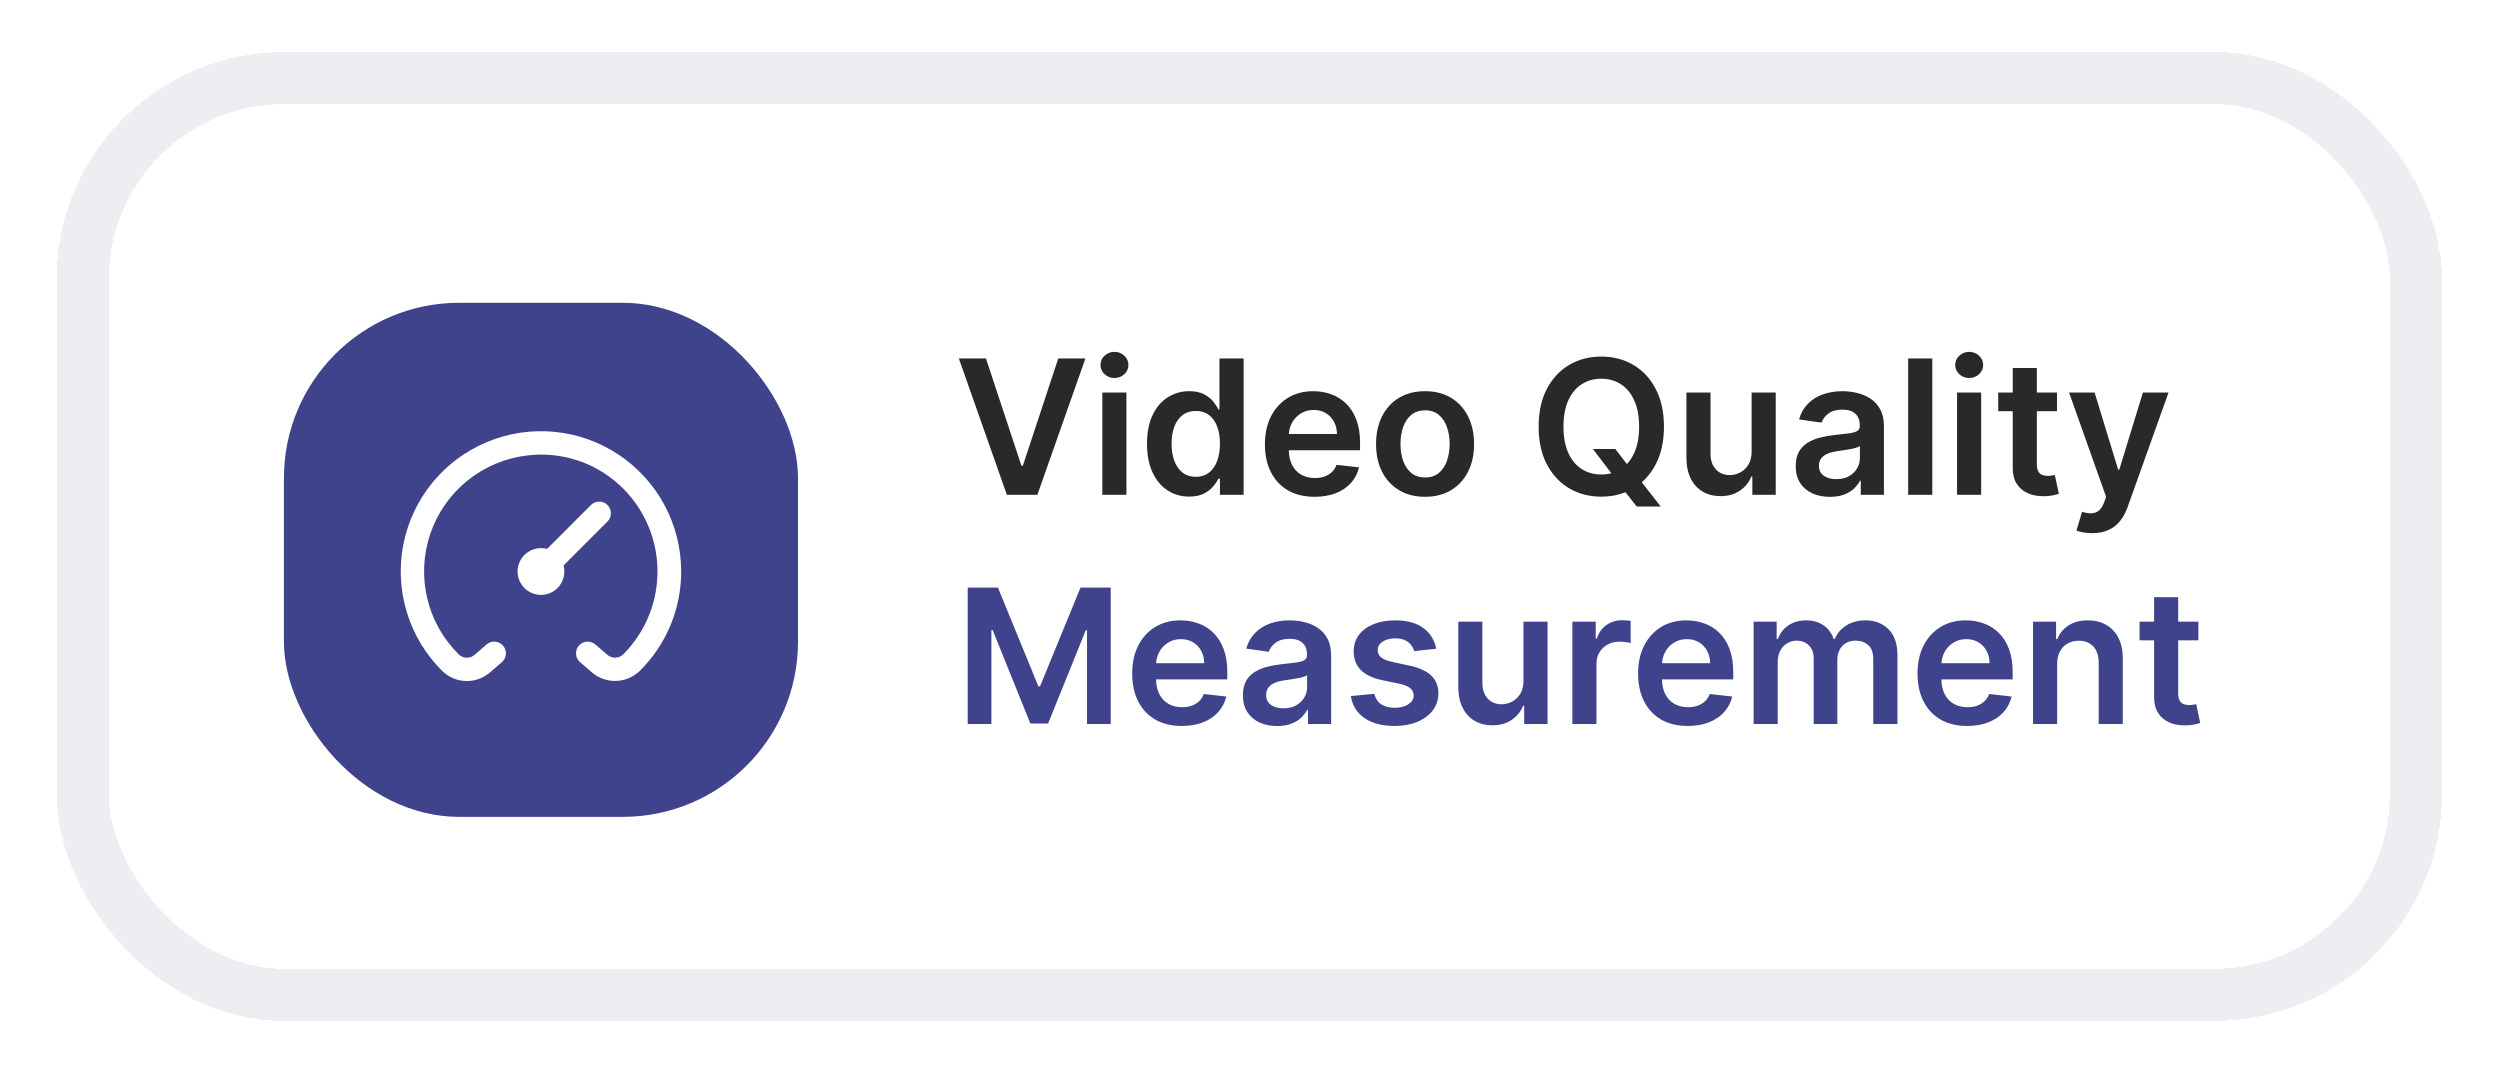
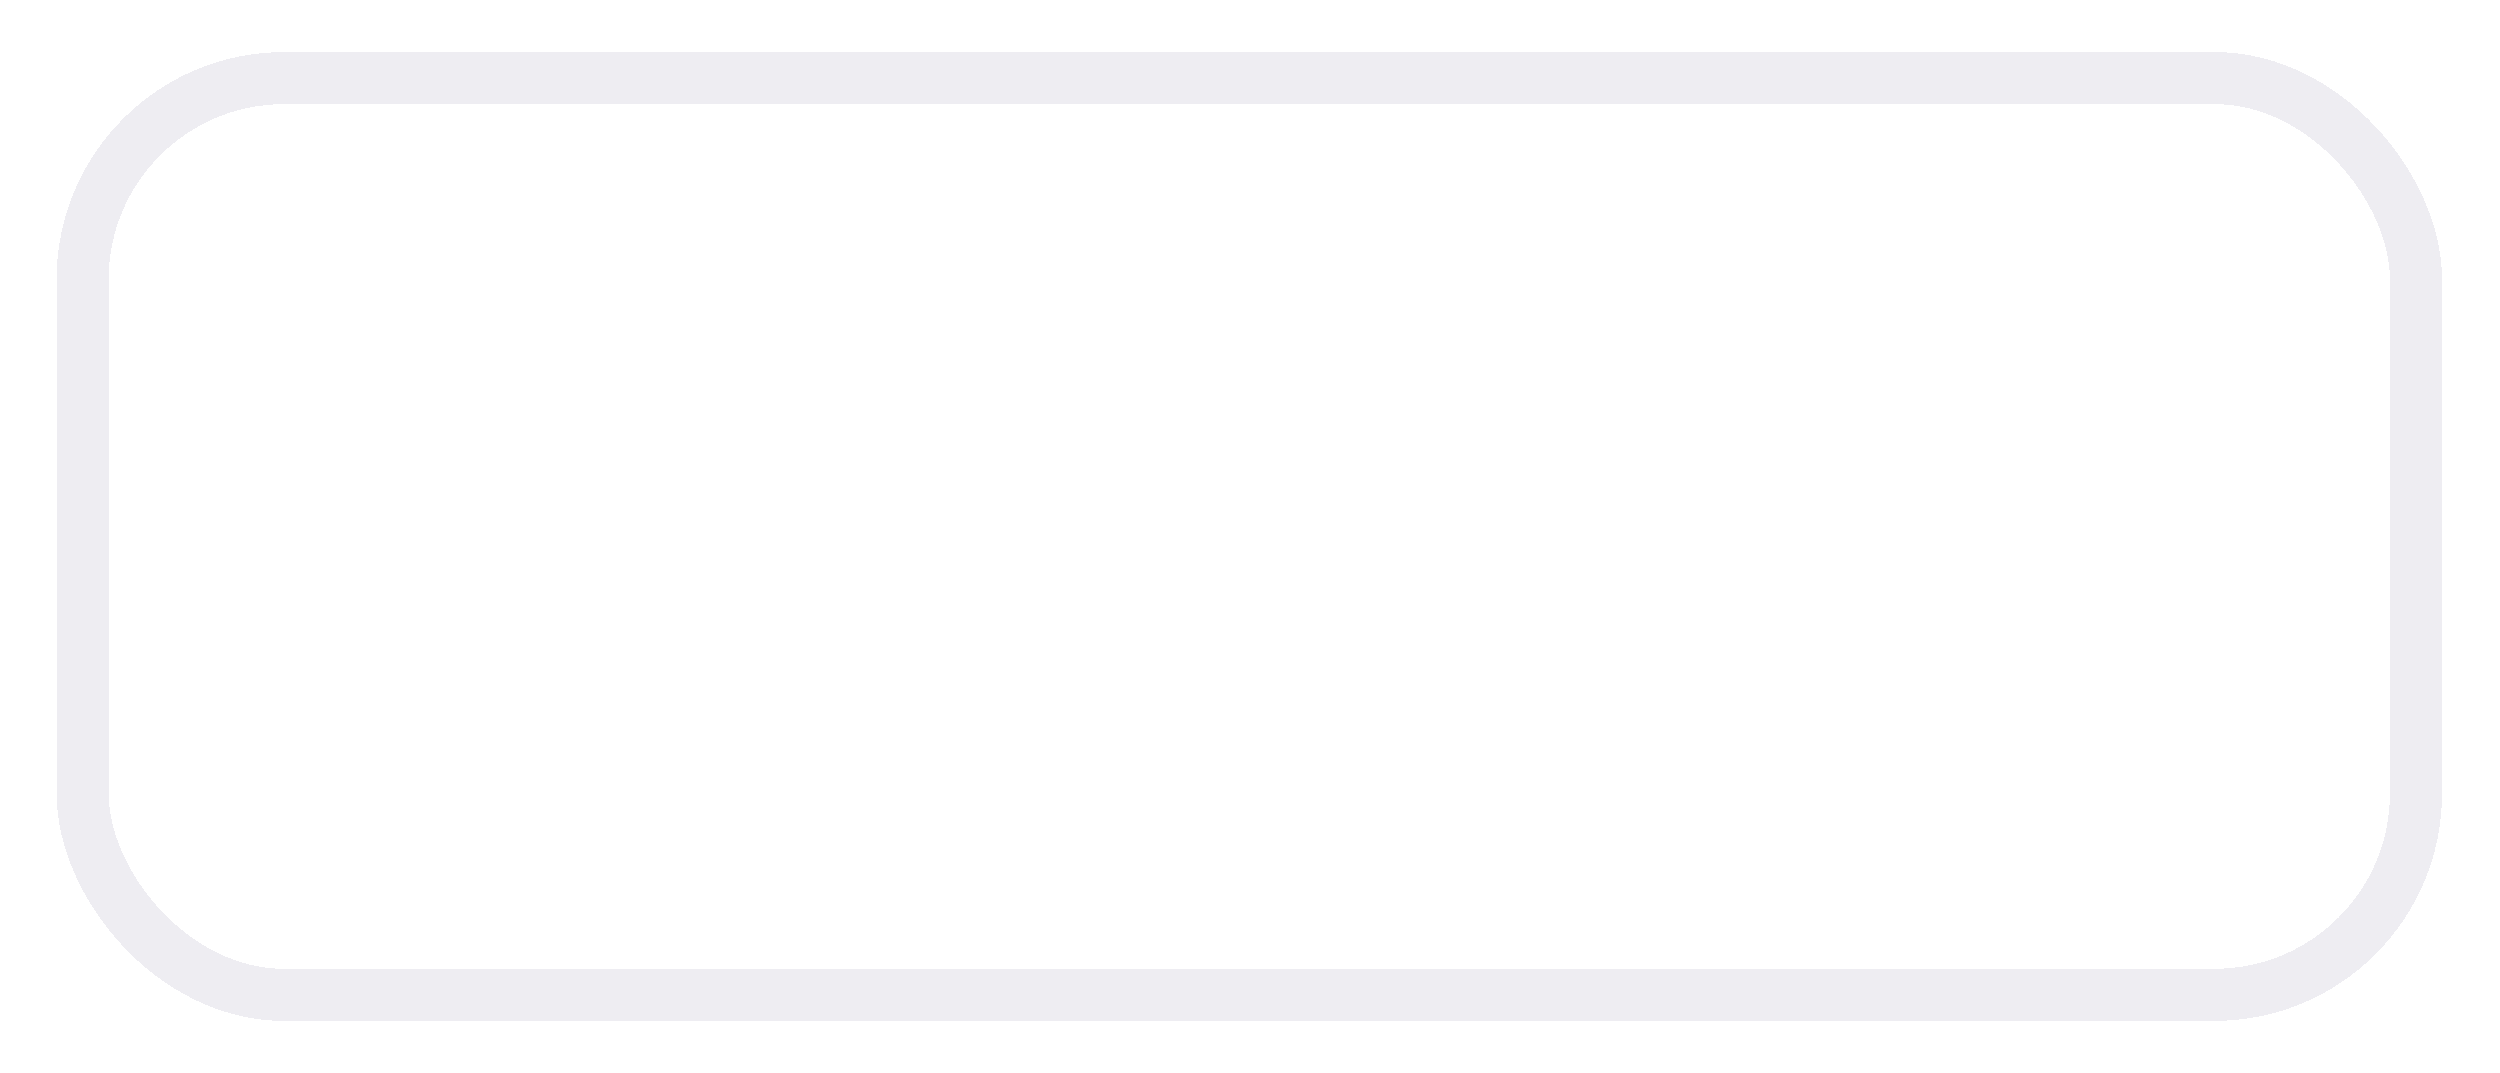
<svg xmlns="http://www.w3.org/2000/svg" width="240" height="103" viewBox="0 0 240 103" fill="none">
  <g filter="url(#filter0_d_207_2617)">
    <rect x="10.432" y="10" width="219.001" height="83.001" rx="16.824" fill="white" shape-rendering="crispEdges" />
    <rect x="7.932" y="7.5" width="224.001" height="88.001" rx="19.324" stroke="#EEEDF2" stroke-width="5" shape-rendering="crispEdges" />
-     <rect x="16.04" y="15.608" width="207.785" height="71.785" rx="16.824" fill="white" />
    <g filter="url(#filter1_d_207_2617)">
-       <rect x="27.256" y="26.824" width="49.352" height="49.352" rx="16.824" fill="#3F438C" />
      <g clip-path="url(#clip0_207_2617)">
-         <path d="M65.392 52.622C65.396 54.387 65.05 56.135 64.375 57.766C63.699 59.397 62.708 60.877 61.457 62.123C60.852 62.731 60.041 63.089 59.184 63.125C58.328 63.161 57.489 62.873 56.836 62.318L55.685 61.323C55.573 61.227 55.482 61.109 55.416 60.978C55.349 60.846 55.31 60.703 55.299 60.556C55.278 60.259 55.375 59.965 55.569 59.74C55.666 59.629 55.783 59.537 55.915 59.471C56.046 59.405 56.19 59.365 56.337 59.355C56.633 59.333 56.927 59.43 57.152 59.625L58.304 60.621C58.526 60.81 58.812 60.907 59.103 60.891C59.394 60.876 59.668 60.749 59.869 60.537C60.938 59.454 61.777 58.166 62.335 56.75C62.893 55.334 63.158 53.819 63.115 52.298C63.072 50.777 62.721 49.28 62.083 47.898C61.445 46.516 60.534 45.278 59.404 44.258C58.225 43.194 56.832 42.396 55.318 41.916C53.805 41.437 52.206 41.288 50.629 41.478C48.532 41.721 46.545 42.552 44.899 43.875C43.253 45.198 42.014 46.959 41.325 48.955C40.636 50.952 40.525 53.102 41.005 55.158C41.485 57.215 42.536 59.094 44.037 60.579C44.239 60.777 44.508 60.891 44.79 60.898C45.072 60.906 45.347 60.808 45.559 60.622L46.711 59.625C46.937 59.43 47.23 59.333 47.527 59.355C47.824 59.376 48.1 59.515 48.294 59.74C48.489 59.965 48.586 60.259 48.564 60.556C48.542 60.852 48.404 61.128 48.179 61.323L47.028 62.319C46.386 62.871 45.561 63.162 44.715 63.135C43.87 63.108 43.065 62.765 42.459 62.174C40.884 60.614 39.719 58.69 39.067 56.571C38.415 54.452 38.296 52.206 38.722 50.03C39.147 47.855 40.103 45.818 41.504 44.1C42.906 42.383 44.71 41.039 46.756 40.187C48.802 39.334 51.028 39 53.234 39.215C55.44 39.429 57.559 40.185 59.403 41.416C61.247 42.646 62.758 44.313 63.803 46.268C64.848 48.223 65.393 50.406 65.392 52.622ZM58.333 47.807C58.537 47.595 58.65 47.312 58.648 47.018C58.645 46.724 58.527 46.443 58.319 46.234C58.111 46.027 57.83 45.909 57.536 45.906C57.242 45.904 56.959 46.017 56.747 46.221L52.513 50.455C52.036 50.327 51.53 50.36 51.074 50.549C50.617 50.738 50.236 51.073 49.989 51.5C49.742 51.928 49.643 52.425 49.708 52.915C49.772 53.404 49.996 53.859 50.346 54.208C50.695 54.557 51.15 54.782 51.639 54.846C52.129 54.911 52.626 54.812 53.054 54.565C53.481 54.318 53.816 53.937 54.005 53.48C54.194 53.024 54.227 52.518 54.099 52.041L58.333 47.807Z" fill="white" />
-       </g>
+         </g>
    </g>
-     <path d="M94.651 34.41L98.058 44.714H98.192L101.593 34.41H104.201L99.586 47.501H96.658L92.049 34.41H94.651ZM105.823 47.501V37.682H108.137V47.501H105.823ZM106.986 36.289C106.62 36.289 106.304 36.167 106.04 35.925C105.776 35.677 105.644 35.381 105.644 35.036C105.644 34.687 105.776 34.391 106.04 34.148C106.304 33.9 106.62 33.777 106.986 33.777C107.357 33.777 107.672 33.9 107.932 34.148C108.196 34.391 108.328 34.687 108.328 35.036C108.328 35.381 108.196 35.677 107.932 35.925C107.672 36.167 107.357 36.289 106.986 36.289ZM114.16 47.673C113.388 47.673 112.698 47.475 112.089 47.079C111.479 46.682 110.998 46.107 110.644 45.353C110.29 44.599 110.113 43.682 110.113 42.604C110.113 41.513 110.292 40.593 110.65 39.843C111.013 39.089 111.5 38.52 112.114 38.136C112.728 37.748 113.412 37.554 114.166 37.554C114.741 37.554 115.214 37.653 115.585 37.849C115.956 38.04 116.25 38.273 116.467 38.545C116.684 38.814 116.853 39.067 116.972 39.306H117.068V34.41H119.388V47.501H117.113V45.954H116.972C116.853 46.192 116.68 46.446 116.454 46.714C116.228 46.978 115.93 47.204 115.559 47.392C115.189 47.579 114.722 47.673 114.16 47.673ZM114.805 45.775C115.295 45.775 115.713 45.643 116.058 45.378C116.403 45.11 116.665 44.737 116.844 44.26C117.023 43.782 117.113 43.226 117.113 42.592C117.113 41.956 117.023 41.405 116.844 40.936C116.669 40.467 116.41 40.103 116.064 39.843C115.723 39.583 115.304 39.453 114.805 39.453C114.29 39.453 113.859 39.587 113.514 39.856C113.169 40.124 112.909 40.495 112.734 40.968C112.559 41.441 112.472 41.982 112.472 42.592C112.472 43.205 112.559 43.753 112.734 44.234C112.913 44.712 113.175 45.089 113.52 45.366C113.87 45.638 114.298 45.775 114.805 45.775ZM126.201 47.692C125.216 47.692 124.366 47.488 123.65 47.079C122.938 46.665 122.391 46.081 122.007 45.327C121.624 44.569 121.432 43.676 121.432 42.649C121.432 41.639 121.624 40.753 122.007 39.99C122.395 39.223 122.936 38.626 123.631 38.2C124.326 37.77 125.142 37.554 126.079 37.554C126.684 37.554 127.255 37.653 127.792 37.849C128.333 38.04 128.811 38.339 129.224 38.743C129.642 39.148 129.97 39.664 130.208 40.29C130.447 40.913 130.566 41.654 130.566 42.515V43.224H122.519V41.665H128.348C128.344 41.221 128.248 40.827 128.061 40.482C127.873 40.133 127.611 39.858 127.274 39.657C126.942 39.457 126.554 39.357 126.111 39.357C125.638 39.357 125.223 39.472 124.865 39.702C124.507 39.928 124.228 40.226 124.027 40.597C123.831 40.964 123.731 41.366 123.727 41.805V43.167C123.727 43.738 123.831 44.228 124.04 44.637C124.249 45.042 124.541 45.353 124.916 45.57C125.291 45.783 125.73 45.89 126.233 45.89C126.569 45.89 126.874 45.843 127.147 45.749C127.419 45.651 127.656 45.508 127.856 45.321C128.056 45.133 128.208 44.901 128.31 44.624L130.47 44.867C130.334 45.438 130.074 45.937 129.691 46.363C129.311 46.785 128.826 47.113 128.233 47.347C127.641 47.577 126.963 47.692 126.201 47.692ZM136.807 47.692C135.848 47.692 135.017 47.481 134.314 47.059C133.611 46.638 133.065 46.047 132.677 45.289C132.294 44.53 132.102 43.644 132.102 42.63C132.102 41.616 132.294 40.727 132.677 39.964C133.065 39.202 133.611 38.609 134.314 38.187C135.017 37.766 135.848 37.554 136.807 37.554C137.765 37.554 138.596 37.766 139.299 38.187C140.003 38.609 140.546 39.202 140.929 39.964C141.317 40.727 141.511 41.616 141.511 42.63C141.511 43.644 141.317 44.53 140.929 45.289C140.546 46.047 140.003 46.638 139.299 47.059C138.596 47.481 137.765 47.692 136.807 47.692ZM136.819 45.839C137.339 45.839 137.774 45.696 138.123 45.41C138.473 45.121 138.733 44.733 138.903 44.247C139.078 43.761 139.165 43.22 139.165 42.623C139.165 42.023 139.078 41.479 138.903 40.993C138.733 40.503 138.473 40.114 138.123 39.824C137.774 39.534 137.339 39.389 136.819 39.389C136.287 39.389 135.843 39.534 135.49 39.824C135.14 40.114 134.878 40.503 134.704 40.993C134.533 41.479 134.448 42.023 134.448 42.623C134.448 43.22 134.533 43.761 134.704 44.247C134.878 44.733 135.14 45.121 135.49 45.41C135.843 45.696 136.287 45.839 136.819 45.839ZM152.919 43.103H155.067L156.339 44.752L157.247 45.826L159.426 48.626H157.125L155.642 46.746L155.009 45.851L152.919 43.103ZM159.74 40.955C159.74 42.366 159.475 43.574 158.947 44.579C158.423 45.581 157.707 46.348 156.799 46.88C155.896 47.413 154.871 47.679 153.725 47.679C152.578 47.679 151.551 47.413 150.644 46.88C149.74 46.344 149.024 45.574 148.496 44.573C147.972 43.567 147.71 42.361 147.71 40.955C147.71 39.545 147.972 38.339 148.496 37.337C149.024 36.331 149.74 35.562 150.644 35.03C151.551 34.497 152.578 34.231 153.725 34.231C154.871 34.231 155.896 34.497 156.799 35.03C157.707 35.562 158.423 36.331 158.947 37.337C159.475 38.339 159.74 39.545 159.74 40.955ZM157.355 40.955C157.355 39.962 157.2 39.125 156.889 38.443C156.582 37.757 156.156 37.239 155.61 36.89C155.065 36.536 154.436 36.359 153.725 36.359C153.013 36.359 152.384 36.536 151.839 36.89C151.294 37.239 150.865 37.757 150.554 38.443C150.247 39.125 150.094 39.962 150.094 40.955C150.094 41.948 150.247 42.788 150.554 43.474C150.865 44.155 151.294 44.673 151.839 45.027C152.384 45.376 153.013 45.551 153.725 45.551C154.436 45.551 155.065 45.376 155.61 45.027C156.156 44.673 156.582 44.155 156.889 43.474C157.2 42.788 157.355 41.948 157.355 40.955ZM168.155 43.371V37.682H170.469V47.501H168.225V45.755H168.123C167.901 46.305 167.537 46.755 167.03 47.104C166.527 47.454 165.907 47.628 165.17 47.628C164.526 47.628 163.957 47.486 163.463 47.2C162.973 46.91 162.589 46.491 162.312 45.941C162.035 45.387 161.897 44.718 161.897 43.934V37.682H164.211V43.576C164.211 44.198 164.381 44.692 164.722 45.059C165.063 45.425 165.511 45.608 166.065 45.608C166.405 45.608 166.736 45.525 167.055 45.359C167.375 45.193 167.637 44.946 167.842 44.618C168.05 44.285 168.155 43.87 168.155 43.371ZM175.673 47.699C175.051 47.699 174.491 47.588 173.992 47.366C173.498 47.141 173.106 46.808 172.816 46.369C172.531 45.93 172.388 45.389 172.388 44.746C172.388 44.192 172.49 43.733 172.695 43.371C172.899 43.009 173.178 42.719 173.532 42.502C173.886 42.285 174.284 42.121 174.727 42.01C175.175 41.895 175.637 41.812 176.114 41.761C176.69 41.701 177.156 41.648 177.514 41.601C177.872 41.55 178.132 41.473 178.294 41.371C178.46 41.264 178.543 41.1 178.543 40.878V40.84C178.543 40.358 178.401 39.986 178.115 39.721C177.83 39.457 177.418 39.325 176.881 39.325C176.315 39.325 175.865 39.449 175.533 39.696C175.205 39.943 174.983 40.235 174.868 40.572L172.707 40.265C172.878 39.668 173.159 39.17 173.551 38.769C173.943 38.364 174.423 38.062 174.989 37.861C175.556 37.657 176.183 37.554 176.869 37.554C177.342 37.554 177.813 37.61 178.281 37.721C178.75 37.831 179.178 38.015 179.566 38.27C179.954 38.522 180.265 38.865 180.499 39.3C180.738 39.734 180.857 40.278 180.857 40.929V47.501H178.633V46.152H178.556C178.416 46.425 178.217 46.68 177.962 46.919C177.71 47.153 177.393 47.343 177.009 47.488C176.63 47.628 176.185 47.699 175.673 47.699ZM176.274 45.998C176.739 45.998 177.141 45.907 177.482 45.724C177.823 45.536 178.085 45.289 178.269 44.982C178.456 44.675 178.55 44.341 178.55 43.978V42.822C178.477 42.881 178.354 42.937 178.179 42.988C178.009 43.039 177.817 43.084 177.604 43.122C177.391 43.16 177.18 43.194 176.971 43.224C176.762 43.254 176.581 43.28 176.428 43.301C176.082 43.348 175.774 43.425 175.501 43.531C175.228 43.638 175.013 43.787 174.855 43.978C174.698 44.166 174.619 44.409 174.619 44.707C174.619 45.133 174.774 45.455 175.085 45.672C175.396 45.89 175.793 45.998 176.274 45.998ZM185.498 34.41V47.501H183.184V34.41H185.498ZM187.877 47.501V37.682H190.191V47.501H187.877ZM189.041 36.289C188.674 36.289 188.359 36.167 188.095 35.925C187.831 35.677 187.698 35.381 187.698 35.036C187.698 34.687 187.831 34.391 188.095 34.148C188.359 33.9 188.674 33.777 189.041 33.777C189.411 33.777 189.727 33.9 189.987 34.148C190.251 34.391 190.383 34.687 190.383 35.036C190.383 35.381 190.251 35.677 189.987 35.925C189.727 36.167 189.411 36.289 189.041 36.289ZM197.473 37.682V39.472H191.829V37.682H197.473ZM193.223 35.33H195.537V44.547C195.537 44.858 195.584 45.097 195.677 45.263C195.775 45.425 195.903 45.536 196.061 45.596C196.218 45.655 196.393 45.685 196.585 45.685C196.73 45.685 196.862 45.675 196.981 45.653C197.105 45.632 197.199 45.613 197.263 45.596L197.652 47.405C197.529 47.447 197.352 47.494 197.122 47.545C196.896 47.596 196.619 47.626 196.291 47.635C195.711 47.652 195.189 47.565 194.725 47.373C194.26 47.177 193.892 46.874 193.619 46.465C193.351 46.056 193.218 45.545 193.223 44.931V35.33ZM200.847 51.182C200.532 51.182 200.24 51.157 199.971 51.106C199.707 51.059 199.496 51.003 199.338 50.94L199.875 49.137C200.212 49.235 200.512 49.282 200.777 49.278C201.041 49.273 201.273 49.19 201.473 49.028C201.678 48.871 201.85 48.606 201.991 48.236L202.189 47.705L198.629 37.682H201.083L203.346 45.097H203.448L205.718 37.682H208.179L204.247 48.69C204.064 49.209 203.821 49.655 203.519 50.025C203.216 50.4 202.845 50.686 202.407 50.882C201.972 51.082 201.452 51.182 200.847 51.182Z" fill="#292929" />
-     <path d="M92.9 56.41H95.802L99.688 65.895H99.841L103.728 56.41H106.63V69.501H104.354V60.507H104.233L100.615 69.462H98.915L95.297 60.488H95.175V69.501H92.9V56.41ZM113.456 69.692C112.472 69.692 111.622 69.488 110.906 69.079C110.194 68.665 109.647 68.082 109.263 67.327C108.88 66.569 108.688 65.676 108.688 64.649C108.688 63.639 108.88 62.753 109.263 61.99C109.651 61.223 110.192 60.626 110.887 60.2C111.581 59.77 112.397 59.554 113.335 59.554C113.94 59.554 114.511 59.653 115.048 59.849C115.589 60.04 116.066 60.339 116.48 60.743C116.897 61.148 117.226 61.664 117.464 62.29C117.703 62.913 117.822 63.654 117.822 64.515V65.224H109.775V63.665H115.604C115.6 63.221 115.504 62.827 115.316 62.482C115.129 62.133 114.867 61.858 114.53 61.657C114.198 61.457 113.81 61.357 113.367 61.357C112.894 61.357 112.478 61.472 112.12 61.702C111.763 61.928 111.483 62.226 111.283 62.597C111.087 62.964 110.987 63.366 110.983 63.805V65.167C110.983 65.738 111.087 66.228 111.296 66.637C111.505 67.042 111.797 67.353 112.172 67.57C112.547 67.783 112.986 67.89 113.488 67.89C113.825 67.89 114.13 67.843 114.402 67.749C114.675 67.651 114.912 67.508 115.112 67.321C115.312 67.133 115.464 66.901 115.566 66.624L117.726 66.867C117.59 67.438 117.33 67.937 116.946 68.363C116.567 68.785 116.081 69.113 115.489 69.347C114.897 69.577 114.219 69.692 113.456 69.692ZM122.605 69.699C121.983 69.699 121.422 69.588 120.924 69.366C120.43 69.141 120.038 68.808 119.748 68.369C119.462 67.93 119.32 67.389 119.32 66.746C119.32 66.192 119.422 65.734 119.626 65.371C119.831 65.009 120.11 64.719 120.464 64.502C120.817 64.285 121.216 64.121 121.659 64.01C122.106 63.895 122.569 63.812 123.046 63.761C123.621 63.701 124.088 63.648 124.446 63.601C124.804 63.55 125.064 63.473 125.226 63.371C125.392 63.264 125.475 63.1 125.475 62.878V62.84C125.475 62.358 125.332 61.986 125.047 61.721C124.761 61.457 124.35 61.325 123.813 61.325C123.246 61.325 122.797 61.449 122.464 61.696C122.136 61.943 121.915 62.235 121.8 62.572L119.639 62.265C119.81 61.668 120.091 61.17 120.483 60.769C120.875 60.364 121.354 60.062 121.921 59.861C122.488 59.657 123.114 59.554 123.8 59.554C124.273 59.554 124.744 59.61 125.213 59.721C125.682 59.831 126.11 60.015 126.498 60.27C126.886 60.522 127.197 60.865 127.431 61.3C127.67 61.734 127.789 62.278 127.789 62.929V69.501H125.565V68.152H125.488C125.347 68.424 125.149 68.68 124.893 68.919C124.642 69.153 124.324 69.343 123.941 69.488C123.562 69.628 123.116 69.699 122.605 69.699ZM123.206 67.998C123.67 67.998 124.073 67.907 124.414 67.724C124.755 67.536 125.017 67.289 125.2 66.982C125.388 66.675 125.481 66.341 125.481 65.978V64.822C125.409 64.881 125.285 64.937 125.111 64.988C124.94 65.039 124.748 65.084 124.535 65.122C124.322 65.16 124.111 65.194 123.903 65.224C123.694 65.254 123.513 65.28 123.359 65.301C123.014 65.348 122.705 65.424 122.432 65.531C122.16 65.638 121.945 65.787 121.787 65.978C121.629 66.166 121.55 66.409 121.55 66.707C121.55 67.133 121.706 67.455 122.017 67.672C122.328 67.89 122.724 67.998 123.206 67.998ZM137.876 62.278L135.766 62.508C135.707 62.295 135.602 62.094 135.453 61.907C135.308 61.719 135.112 61.568 134.865 61.453C134.618 61.338 134.315 61.28 133.957 61.28C133.476 61.28 133.071 61.385 132.743 61.594C132.419 61.802 132.259 62.073 132.263 62.405C132.259 62.691 132.364 62.923 132.577 63.102C132.794 63.281 133.152 63.428 133.65 63.543L135.325 63.901C136.254 64.101 136.945 64.419 137.396 64.853C137.852 65.288 138.082 65.857 138.087 66.56C138.082 67.178 137.901 67.724 137.543 68.197C137.19 68.665 136.697 69.032 136.067 69.296C135.436 69.56 134.712 69.692 133.893 69.692C132.692 69.692 131.724 69.441 130.991 68.938C130.258 68.431 129.822 67.726 129.681 66.822L131.937 66.605C132.04 67.048 132.257 67.383 132.589 67.609C132.922 67.834 133.354 67.947 133.887 67.947C134.437 67.947 134.878 67.834 135.21 67.609C135.547 67.383 135.715 67.103 135.715 66.771C135.715 66.49 135.606 66.258 135.389 66.074C135.176 65.891 134.844 65.751 134.392 65.653L132.717 65.301C131.775 65.105 131.079 64.775 130.627 64.31C130.175 63.842 129.952 63.249 129.956 62.533C129.952 61.928 130.116 61.404 130.448 60.961C130.785 60.513 131.251 60.168 131.848 59.925C132.449 59.678 133.141 59.554 133.925 59.554C135.076 59.554 135.981 59.8 136.642 60.29C137.307 60.78 137.718 61.442 137.876 62.278ZM146.252 65.371V59.682H148.566V69.501H146.323V67.755H146.22C145.999 68.305 145.634 68.755 145.127 69.104C144.625 69.454 144.005 69.628 143.267 69.628C142.624 69.628 142.055 69.486 141.561 69.2C141.071 68.91 140.687 68.491 140.41 67.941C140.133 67.387 139.995 66.718 139.995 65.934V59.682H142.309V65.576C142.309 66.198 142.479 66.692 142.82 67.059C143.161 67.425 143.608 67.609 144.162 67.609C144.503 67.609 144.833 67.525 145.153 67.359C145.473 67.193 145.735 66.946 145.939 66.618C146.148 66.285 146.252 65.87 146.252 65.371ZM150.946 69.501V59.682H153.189V61.319H153.292C153.471 60.752 153.777 60.315 154.212 60.008C154.651 59.697 155.152 59.542 155.714 59.542C155.842 59.542 155.985 59.548 156.142 59.561C156.304 59.569 156.439 59.584 156.545 59.606V61.734C156.447 61.7 156.292 61.67 156.079 61.645C155.87 61.615 155.667 61.6 155.471 61.6C155.049 61.6 154.67 61.692 154.334 61.875C154.001 62.054 153.739 62.303 153.547 62.623C153.356 62.942 153.26 63.311 153.26 63.728V69.501H150.946ZM162.025 69.692C161.04 69.692 160.19 69.488 159.474 69.079C158.763 68.665 158.215 68.082 157.832 67.327C157.448 66.569 157.256 65.676 157.256 64.649C157.256 63.639 157.448 62.753 157.832 61.99C158.219 61.223 158.761 60.626 159.455 60.2C160.15 59.77 160.966 59.554 161.903 59.554C162.508 59.554 163.079 59.653 163.616 59.849C164.158 60.04 164.635 60.339 165.048 60.743C165.466 61.148 165.794 61.664 166.033 62.29C166.271 62.913 166.391 63.654 166.391 64.515V65.224H158.343V63.665H164.172C164.168 63.221 164.072 62.827 163.885 62.482C163.697 62.133 163.435 61.858 163.099 61.657C162.766 61.457 162.378 61.357 161.935 61.357C161.462 61.357 161.047 61.472 160.689 61.702C160.331 61.928 160.052 62.226 159.851 62.597C159.655 62.964 159.555 63.366 159.551 63.805V65.167C159.551 65.738 159.655 66.228 159.864 66.637C160.073 67.042 160.365 67.353 160.74 67.57C161.115 67.783 161.554 67.89 162.057 67.89C162.393 67.89 162.698 67.843 162.971 67.749C163.244 67.651 163.48 67.508 163.68 67.321C163.881 67.133 164.032 66.901 164.134 66.624L166.295 66.867C166.158 67.438 165.898 67.937 165.515 68.363C165.136 68.785 164.65 69.113 164.057 69.347C163.465 69.577 162.788 69.692 162.025 69.692ZM168.348 69.501V59.682H170.56V61.351H170.675C170.879 60.788 171.218 60.349 171.691 60.034C172.164 59.714 172.729 59.554 173.385 59.554C174.05 59.554 174.61 59.717 175.066 60.04C175.526 60.36 175.85 60.797 176.038 61.351H176.14C176.357 60.805 176.724 60.371 177.239 60.047C177.759 59.719 178.375 59.554 179.087 59.554C179.99 59.554 180.727 59.84 181.298 60.411C181.869 60.982 182.155 61.815 182.155 62.91V69.501H179.835V63.268C179.835 62.659 179.673 62.214 179.349 61.932C179.025 61.647 178.629 61.504 178.16 61.504C177.602 61.504 177.165 61.679 176.85 62.028C176.538 62.373 176.383 62.823 176.383 63.377V69.501H174.114V63.172C174.114 62.665 173.96 62.261 173.653 61.958C173.351 61.655 172.955 61.504 172.465 61.504C172.132 61.504 171.83 61.589 171.557 61.76C171.284 61.926 171.067 62.163 170.905 62.469C170.743 62.772 170.662 63.126 170.662 63.53V69.501H168.348ZM188.849 69.692C187.865 69.692 187.014 69.488 186.299 69.079C185.587 68.665 185.039 68.082 184.656 67.327C184.272 66.569 184.081 65.676 184.081 64.649C184.081 63.639 184.272 62.753 184.656 61.99C185.044 61.223 185.585 60.626 186.279 60.2C186.974 59.77 187.79 59.554 188.728 59.554C189.333 59.554 189.904 59.653 190.441 59.849C190.982 60.04 191.459 60.339 191.872 60.743C192.29 61.148 192.618 61.664 192.857 62.29C193.095 62.913 193.215 63.654 193.215 64.515V65.224H185.167V63.665H190.997C190.992 63.221 190.897 62.827 190.709 62.482C190.522 62.133 190.259 61.858 189.923 61.657C189.59 61.457 189.203 61.357 188.759 61.357C188.286 61.357 187.871 61.472 187.513 61.702C187.155 61.928 186.876 62.226 186.676 62.597C186.48 62.964 186.38 63.366 186.375 63.805V65.167C186.375 65.738 186.48 66.228 186.688 66.637C186.897 67.042 187.189 67.353 187.564 67.57C187.939 67.783 188.378 67.89 188.881 67.89C189.218 67.89 189.522 67.843 189.795 67.749C190.068 67.651 190.304 67.508 190.505 67.321C190.705 67.133 190.856 66.901 190.958 66.624L193.119 66.867C192.983 67.438 192.723 67.937 192.339 68.363C191.96 68.785 191.474 69.113 190.882 69.347C190.289 69.577 189.612 69.692 188.849 69.692ZM197.486 63.748V69.501H195.172V59.682H197.384V61.351H197.499C197.725 60.801 198.085 60.364 198.579 60.04C199.078 59.717 199.694 59.554 200.427 59.554C201.104 59.554 201.694 59.699 202.197 59.989C202.704 60.279 203.096 60.699 203.373 61.248C203.655 61.798 203.793 62.465 203.789 63.249V69.501H201.475V63.607C201.475 62.951 201.304 62.437 200.964 62.067C200.627 61.696 200.16 61.511 199.564 61.511C199.159 61.511 198.799 61.6 198.483 61.779C198.172 61.954 197.927 62.207 197.748 62.54C197.574 62.872 197.486 63.275 197.486 63.748ZM211.044 59.682V61.472H205.4V59.682H211.044ZM206.793 57.33H209.107V66.547C209.107 66.859 209.154 67.097 209.248 67.263C209.346 67.425 209.473 67.536 209.631 67.596C209.789 67.655 209.964 67.685 210.155 67.685C210.3 67.685 210.432 67.674 210.552 67.653C210.675 67.632 210.769 67.613 210.833 67.596L211.223 69.405C211.099 69.447 210.922 69.494 210.692 69.545C210.466 69.596 210.189 69.626 209.861 69.635C209.282 69.652 208.76 69.564 208.295 69.373C207.831 69.177 207.462 68.874 207.189 68.465C206.921 68.056 206.789 67.545 206.793 66.931V57.33Z" fill="#3F438C" />
  </g>
  <defs>
    <filter id="filter0_d_207_2617" x="0.432" y="0" width="239.001" height="103.001" filterUnits="userSpaceOnUse" color-interpolation-filters="sRGB">
      <feFlood flood-opacity="0" result="BackgroundImageFix" />
      <feColorMatrix in="SourceAlpha" type="matrix" values="0 0 0 0 0 0 0 0 0 0 0 0 0 0 0 0 0 0 127 0" result="hardAlpha" />
      <feOffset />
      <feGaussianBlur stdDeviation="2.5" />
      <feComposite in2="hardAlpha" operator="out" />
      <feColorMatrix type="matrix" values="0 0 0 0 0.247 0 0 0 0 0.263 0 0 0 0 0.549 0 0 0 0.25 0" />
      <feBlend mode="normal" in2="BackgroundImageFix" result="effect1_dropShadow_207_2617" />
      <feBlend mode="normal" in="SourceGraphic" in2="effect1_dropShadow_207_2617" result="shape" />
    </filter>
    <filter id="filter1_d_207_2617" x="21.648" y="23.459" width="60.569" height="60.569" filterUnits="userSpaceOnUse" color-interpolation-filters="sRGB">
      <feFlood flood-opacity="0" result="BackgroundImageFix" />
      <feColorMatrix in="SourceAlpha" type="matrix" values="0 0 0 0 0 0 0 0 0 0 0 0 0 0 0 0 0 0 127 0" result="hardAlpha" />
      <feOffset dy="2.243" />
      <feGaussianBlur stdDeviation="2.804" />
      <feComposite in2="hardAlpha" operator="out" />
      <feColorMatrix type="matrix" values="0 0 0 0 0.247 0 0 0 0 0.263 0 0 0 0 0.549 0 0 0 0.25 0" />
      <feBlend mode="normal" in2="BackgroundImageFix" result="effect1_dropShadow_207_2617" />
      <feBlend mode="normal" in="SourceGraphic" in2="effect1_dropShadow_207_2617" result="shape" />
    </filter>
    <clipPath id="clip0_207_2617">
      <rect width="26.92" height="26.92" fill="white" transform="translate(38.472 38.041)" />
    </clipPath>
  </defs>
</svg>